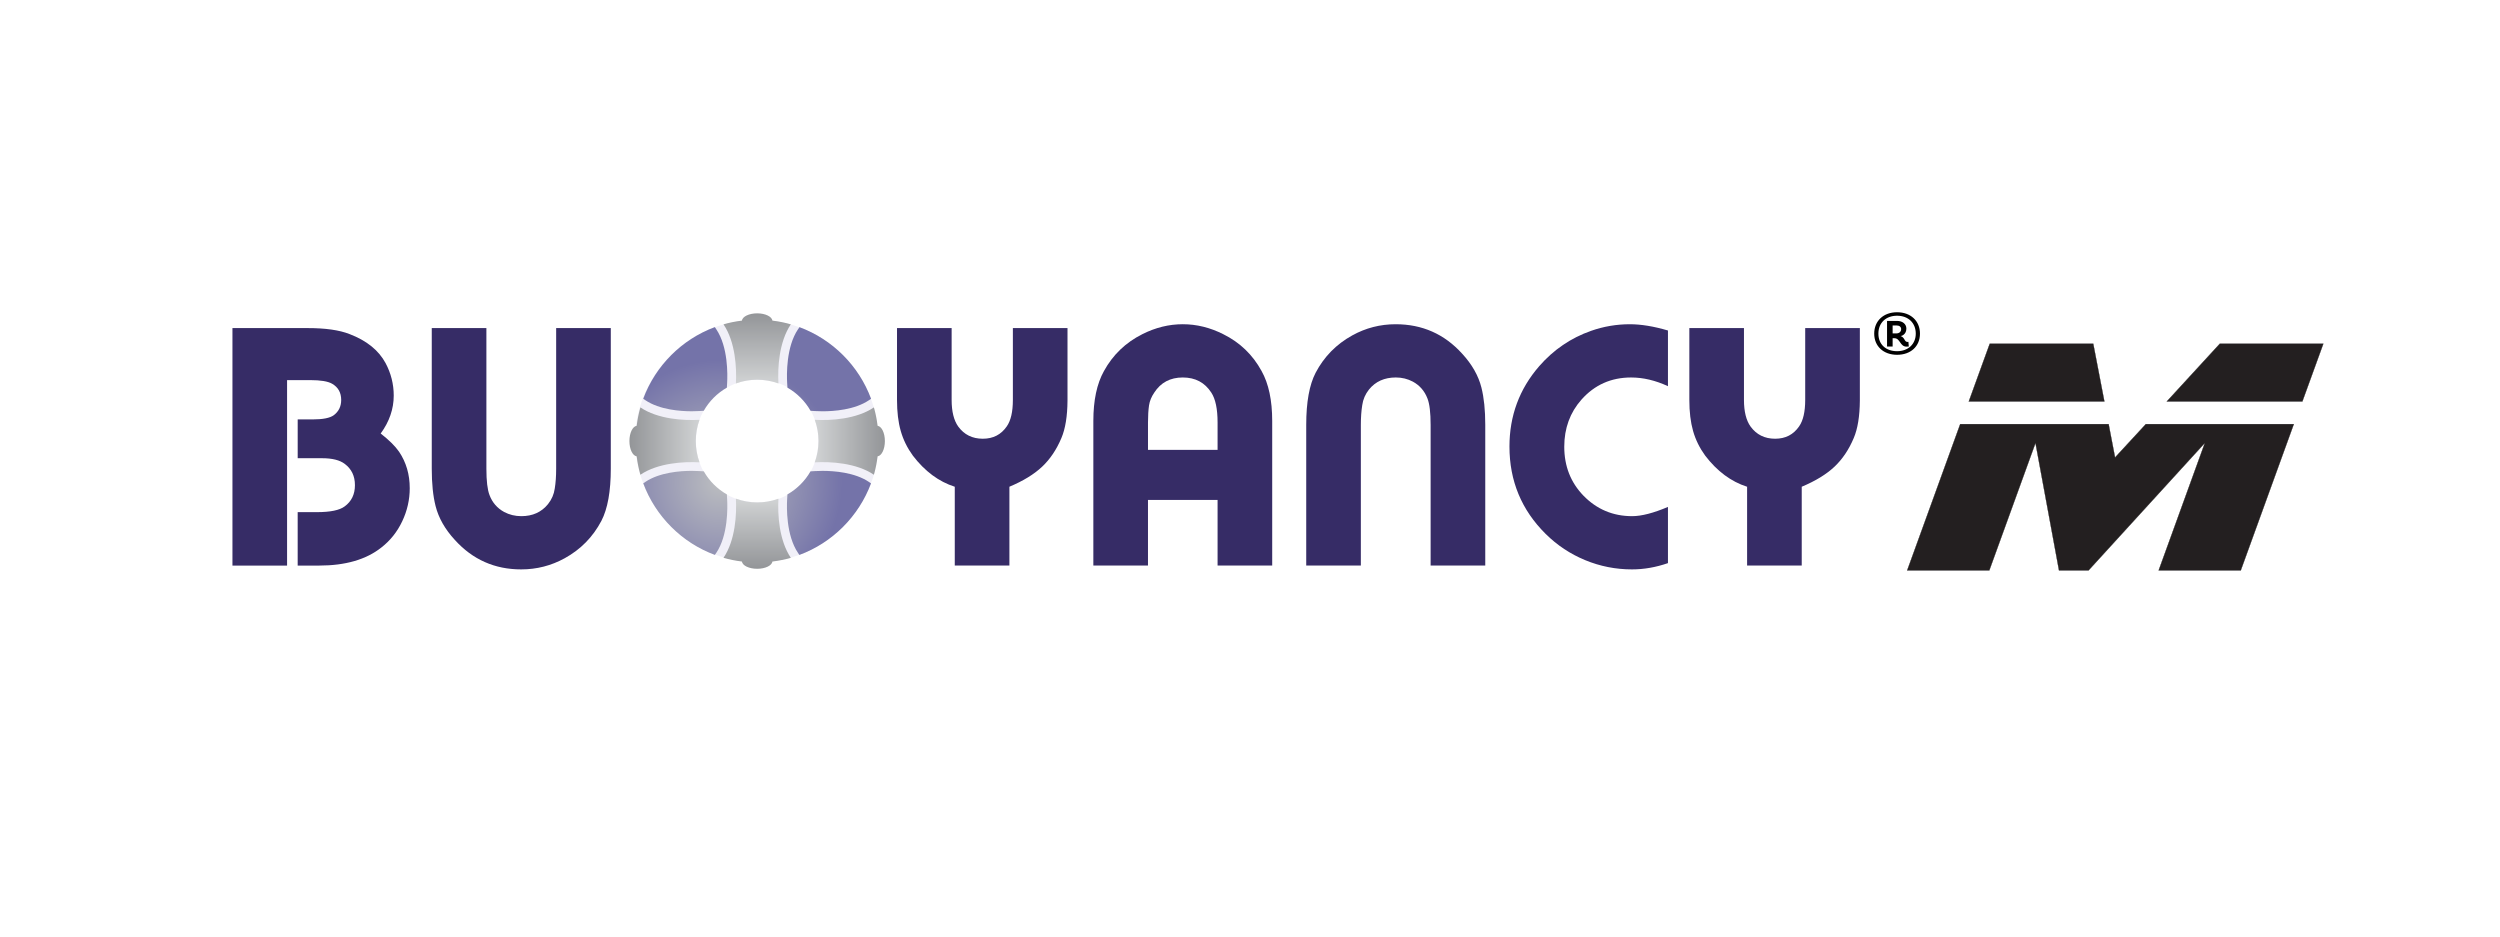
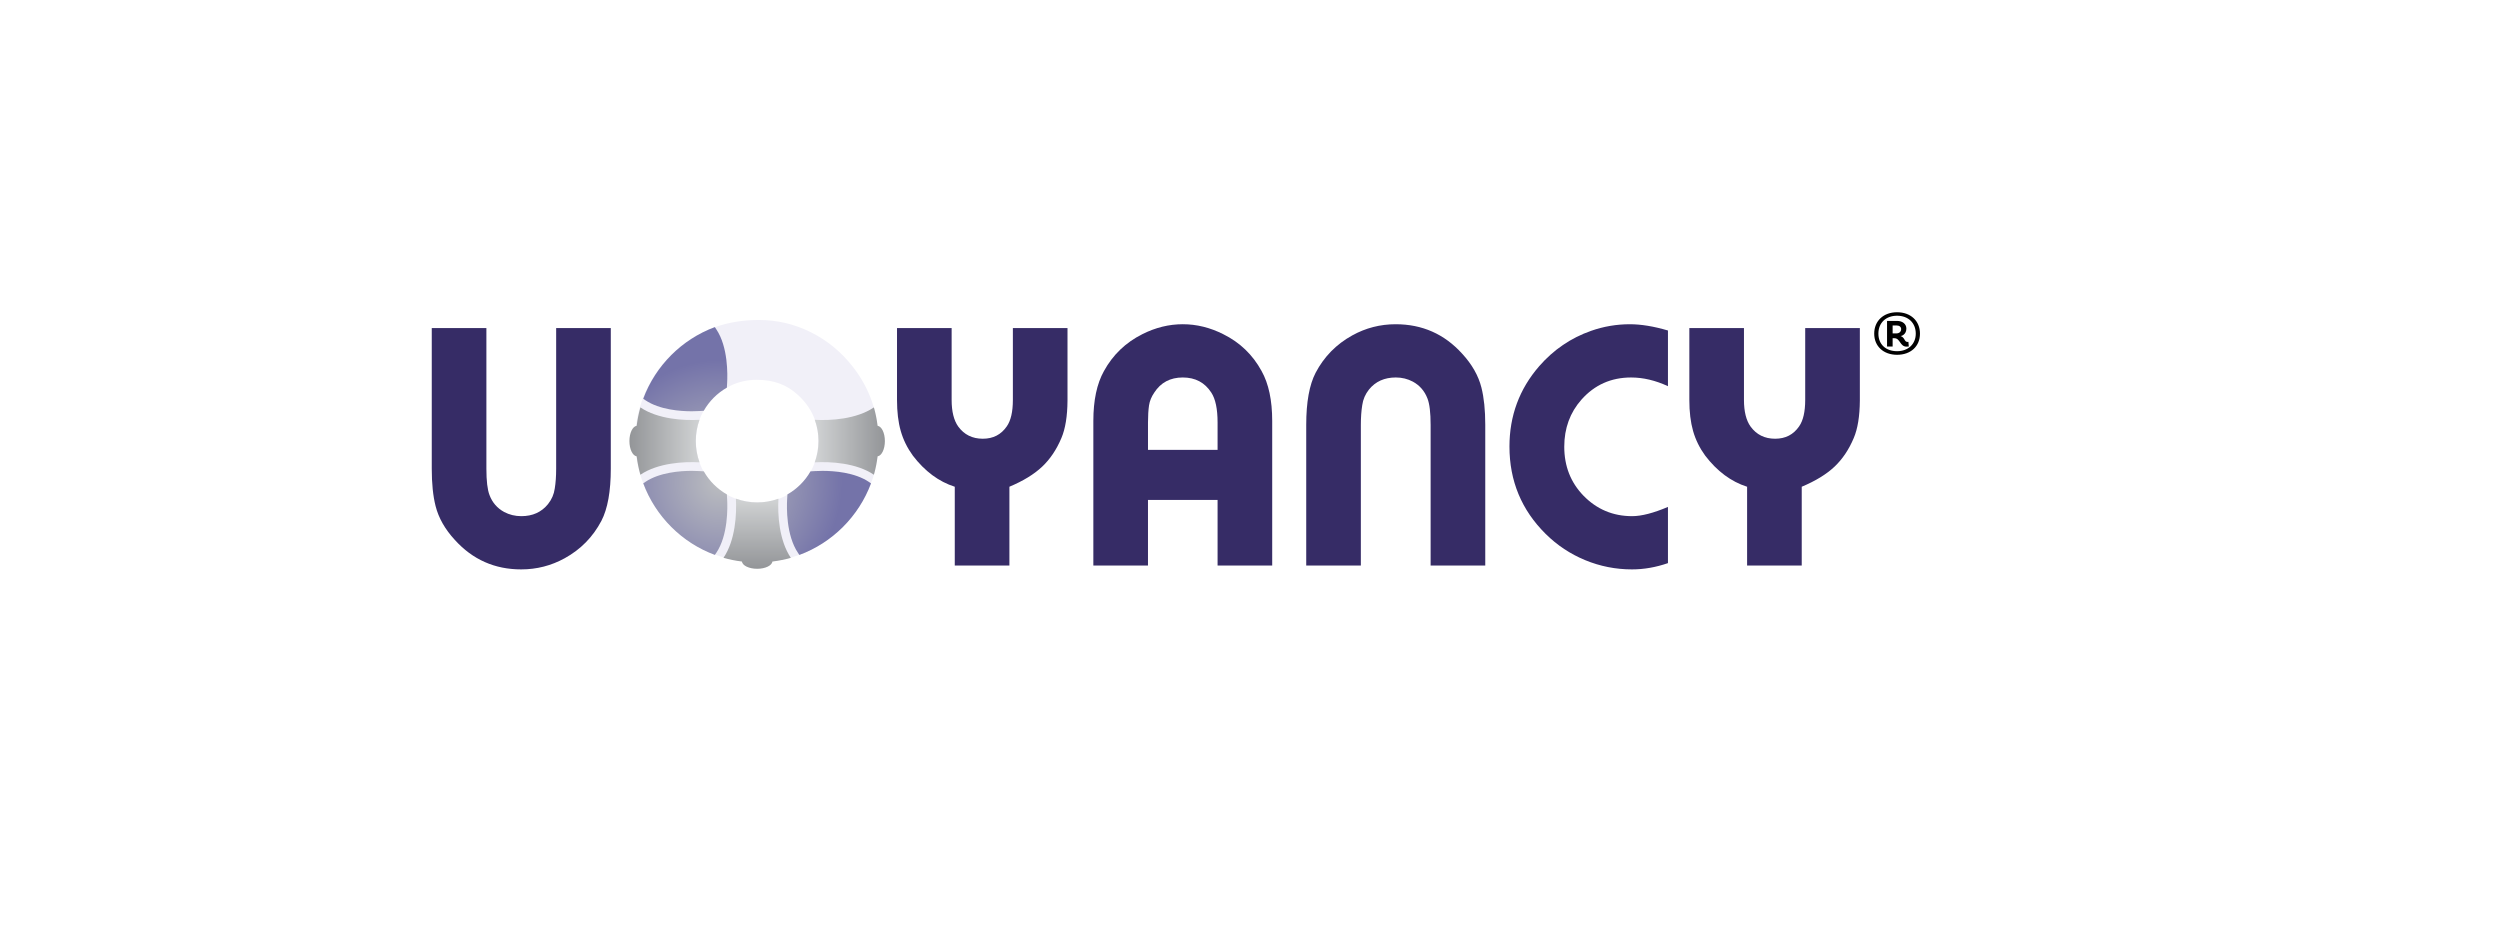
<svg xmlns="http://www.w3.org/2000/svg" xmlns:xlink="http://www.w3.org/1999/xlink" id="Layer_1" viewBox="0 0 2267.72 850.39">
  <defs>
    <style>.cls-1{fill:url(#linear-gradient);}.cls-1,.cls-2,.cls-3,.cls-4,.cls-5,.cls-6,.cls-7,.cls-8,.cls-9,.cls-10,.cls-11{stroke-width:0px;}.cls-2{fill:url(#radial-gradient);}.cls-12{fill:#231f20;stroke:#231f20;stroke-miterlimit:10;stroke-width:.25px;}.cls-3{fill:url(#radial-gradient-2);}.cls-4{fill:url(#radial-gradient-3);}.cls-5{fill:url(#radial-gradient-4);}.cls-6{fill:url(#linear-gradient-4);}.cls-7{fill:url(#linear-gradient-2);}.cls-8{fill:url(#linear-gradient-3);}.cls-9{fill:#362c66;}.cls-10{fill:#f1f0f8;}.cls-11{fill:#010101;}</style>
    <radialGradient id="radial-gradient" cx="-9824.44" cy="9032.64" fx="-9824.44" fy="9032.64" r="346.5" gradientTransform="translate(3797.08 -2453.05) scale(.32)" gradientUnits="userSpaceOnUse">
      <stop offset="0" stop-color="#bcbec0" />
      <stop offset="1" stop-color="#7473a9" />
    </radialGradient>
    <radialGradient id="radial-gradient-2" cx="-9824.43" cy="9032.64" fx="-9824.43" fy="9032.64" r="346.48" xlink:href="#radial-gradient" />
    <radialGradient id="radial-gradient-3" cx="-9824.44" cy="9032.62" fx="-9824.44" fy="9032.62" r="346.51" xlink:href="#radial-gradient" />
    <radialGradient id="radial-gradient-4" cx="-9824.42" cy="9032.62" fx="-9824.42" fy="9032.62" r="346.49" xlink:href="#radial-gradient" />
    <linearGradient id="linear-gradient" x1="686.8" y1="347.85" x2="686.8" y2="284.23" gradientUnits="userSpaceOnUse">
      <stop offset="0" stop-color="#d1d3d4" />
      <stop offset="1" stop-color="#939598" />
    </linearGradient>
    <linearGradient id="linear-gradient-2" y1="452.33" y2="515.95" xlink:href="#linear-gradient" />
    <linearGradient id="linear-gradient-3" x1="634.56" y1="400.09" x2="570.94" y2="400.09" xlink:href="#linear-gradient" />
    <linearGradient id="linear-gradient-4" x1="739.04" y1="400.09" x2="802.66" y2="400.09" xlink:href="#linear-gradient" />
  </defs>
  <path class="cls-10" d="m688.4,290.25c16.58,0,32.31,3.72,47.17,11.15,14.87,7.43,27.54,17.85,38.01,31.26,15.44,19.85,23.16,42.2,23.16,67.04,0,16.11-2.61,30.77-9.51,45.59-6.89,14.81-17.38,28.27-29.82,38.76-20.31,17.25-43.78,25.88-70.41,25.88-15.65,0-30.7-3.2-45.15-9.58-14.45-6.4-25.48-14.35-36.05-25.99-18.76-20.68-29.61-46.54-29.61-75.44,0-15.59,3.31-30.48,9.94-44.66,6.63-14.19,16.01-26.64,28.13-37.34,20.41-17.78,45.13-26.67,74.14-26.67Zm-1.93,54.27c-16.99,0-32.02,7.22-43.19,20.91-8.16,10.14-12.01,20.98-12.01,34.31,0,16.7,5.92,30.5,17.74,41.39,10.88,10.04,23.83,14.48,38.28,14.48,16.33,0,27.62-5.1,39.65-16.84,10.37-10.12,15.39-24.44,15.39-39.18,0-16.23-6.19-30.03-18.58-41.39-10.32-9.47-22.27-13.68-37.28-13.68Z" />
-   <path class="cls-9" d="m270.02,513.01v-48.45h17.37c12.2,0,20.62-1.73,25.25-5.21,6.21-4.52,9.32-10.95,9.32-19.25s-3.06-14.62-9.15-19.25c-4.52-3.48-11.42-5.21-20.68-5.21h-22.1v-35.19h13.42c9.36,0,15.78-1.26,19.25-3.78,4.52-3.37,6.79-7.99,6.79-13.89,0-6.63-2.74-11.52-8.21-14.68-3.79-2.2-10.42-3.31-19.89-3.31h-20.99v168.24h-49.55v-215.43h68.33c15.99,0,28.57,1.79,37.72,5.37,15.57,5.9,26.51,14.68,32.83,26.36,4.94,9.26,7.42,19.1,7.42,29.51,0,12.1-3.95,23.57-11.83,34.4,7.57,5.9,13.15,11.42,16.72,16.58,6.42,9.58,9.63,20.57,9.63,32.98,0,10.42-2.26,20.41-6.78,29.98-4.52,9.58-10.84,17.53-18.94,23.84-13.79,10.94-32.62,16.41-56.51,16.41h-19.41Z" />
  <path class="cls-9" d="m391.65,297.58h49.55v127.52c0,11.17.95,19.15,2.84,24,2.52,6.73,6.94,11.84,13.26,15.31,4.73,2.52,9.95,3.79,15.62,3.79,10.21,0,18.25-3.64,24.15-10.9,3.37-4.2,5.42-8.94,6.15-14.2.84-5.05,1.26-11.05,1.26-18v-127.52h49.56v127.52c0,20.63-2.84,36.41-8.52,47.35-7.68,14.62-18.78,25.94-33.3,33.93-12.21,6.73-25.36,10.11-39.46,10.11-23.99,0-44.03-8.89-60.13-26.68-8.95-9.68-14.78-19.94-17.52-30.78-2.32-9.14-3.47-20.45-3.47-33.93v-127.52Z" />
  <path class="cls-9" d="m915.62,441.52v71.49h-49.56v-71.49c-14.52-4.63-27.2-14.05-38.03-28.25-5.05-6.95-8.71-14.39-10.97-22.33-2.27-7.95-3.39-17.34-3.39-28.17v-65.19h49.55v65.19c0,10.52,2,18.57,6,24.15,5.36,7.36,12.78,11.04,22.25,11.04s16.62-3.73,21.78-11.21c3.68-5.26,5.52-13.26,5.52-23.98v-65.19h49.55v65.81c-.1,14.2-1.95,25.52-5.52,33.93-4.42,10.52-10.26,19.2-17.52,26.04-7.26,6.84-17.15,12.9-29.67,18.15Z" />
  <path class="cls-9" d="m1154,513.01h-49.55v-59.5h-63.13v59.5h-49.56v-131.15c0-18.73,3.21-33.83,9.63-45.3,8.1-14.73,19.72-25.89,34.88-33.47,11.89-5.99,24.1-8.99,36.61-8.99s24.72,3,36.62,8.99c15.15,7.48,26.77,18.63,34.87,33.47,6.43,11.47,9.63,26.57,9.63,45.3v131.15Zm-49.55-104.95v-24.78c0-12.31-1.88-21.35-5.68-27.15-5.9-9.15-14.52-13.73-25.88-13.73s-19.99,4.58-25.88,13.73c-2.53,3.68-4.1,7.52-4.73,11.52-.63,4.32-.95,9.53-.95,15.62v24.78h63.13Z" />
  <path class="cls-9" d="m1347.26,513.01h-49.56v-127.52c0-11.15-.95-19.15-2.85-23.99-2.63-6.84-7.05-11.94-13.25-15.31-4.74-2.52-9.89-3.79-15.47-3.79-10.31,0-18.41,3.63-24.3,10.89-3.37,4.21-5.42,8.95-6.15,14.2-.84,5.16-1.27,11.16-1.27,18v127.52h-49.55v-127.68c0-20.52,2.84-36.24,8.52-47.19,7.68-14.62,18.79-25.93,33.3-33.93,12.21-6.74,25.31-10.1,39.3-10.1,24.09,0,44.19,8.9,60.29,26.68,8.93,9.68,14.78,19.94,17.51,30.78,2.32,9.15,3.48,20.42,3.48,33.77v127.68Z" />
  <path class="cls-9" d="m1512.98,459.82v50.98c-10.94,3.79-21.83,5.69-32.66,5.69-14.73,0-28.86-2.8-42.38-8.37-13.51-5.58-25.48-13.51-35.9-23.83-21.88-21.68-32.83-48.08-32.83-79.22,0-27.88,8.99-52.2,26.99-72.92,13.05-14.95,28.73-25.62,47.03-32.04,11.36-4,23.09-6,35.19-6,10.21,0,21.73,1.9,34.56,5.68v50.51c-11.36-5.26-22.51-7.89-33.45-7.89-18.1,0-33.09,6.69-44.98,20.04-10.42,11.78-15.63,26.04-15.63,42.78,0,17.57,5.79,32.35,17.37,44.34,12.09,12.42,26.82,18.63,44.19,18.63,8.52,0,19.35-2.8,32.5-8.38Z" />
  <path class="cls-9" d="m1634.33,441.52v71.49h-49.56v-71.49c-14.52-4.63-27.2-14.05-38.03-28.25-5.05-6.95-8.71-14.39-10.97-22.33-2.26-7.95-3.39-17.34-3.39-28.17v-65.19h49.55v65.19c0,10.52,2,18.57,6,24.15,5.36,7.36,12.78,11.04,22.25,11.04s16.62-3.73,21.78-11.21c3.68-5.26,5.52-13.26,5.52-23.98v-65.19h49.57v65.81c-.11,14.2-1.95,25.52-5.53,33.93-4.42,10.52-10.26,19.2-17.51,26.04-7.26,6.84-17.16,12.9-29.67,18.15Z" />
-   <path class="cls-2" d="m585.35,362.99c12.95,8.77,31.93,10.07,42.09,10.07,2.38,0,4.63-.07,6.66-.19l4.25-.25c4.97-8.76,12.23-16.02,20.98-21l.24-4.24c.43-7.38.97-32.73-9.88-48.75l-1.29-1.91c-30,11.16-53.81,34.99-64.94,64.99l1.88,1.27Z" />
-   <path class="cls-3" d="m723.9,298.64c-10.85,16.02-10.31,41.37-9.88,48.75l.25,4.24c8.75,4.98,16.01,12.25,20.98,21l4.26.25c2.03.12,4.27.19,6.66.19,10.17,0,29.15-1.3,42.09-10.07l1.88-1.28c-11.13-30-34.95-53.82-64.94-64.97l-1.28,1.9Z" />
+   <path class="cls-2" d="m585.35,362.99c12.95,8.77,31.93,10.07,42.09,10.07,2.38,0,4.63-.07,6.66-.19l4.25-.25c4.97-8.76,12.23-16.02,20.98-21l.24-4.24c.43-7.38.97-32.73-9.88-48.75l-1.29-1.91c-30,11.16-53.81,34.99-64.94,64.99Z" />
  <path class="cls-4" d="m649.7,501.54c10.85-16.02,10.31-41.37,9.88-48.76l-.24-4.3c-8.73-4.96-15.97-12.21-20.94-20.93l-4.3-.25c-2.03-.11-4.27-.19-6.66-.19-10.17,0-29.15,1.31-42.1,10.07l-1.84,1.25c11.15,29.99,34.98,53.8,64.96,64.93l1.23-1.83Z" />
  <path class="cls-5" d="m788.25,437.19c-12.95-8.76-31.93-10.07-42.09-10.07-2.39,0-4.63.08-6.66.19l-4.3.25c-4.97,8.72-12.21,15.95-20.94,20.92l-.25,4.32c-.42,7.38-.97,32.72,9.88,48.75l1.23,1.83c29.99-11.13,53.81-34.94,64.97-64.92l-1.85-1.26Z" />
-   <path class="cls-1" d="m717.34,294.2c-5.48-1.58-11.07-2.67-16.68-3.37-.52-3.68-6.49-6.6-13.85-6.6s-13.34,2.92-13.85,6.6c-5.62.7-11.2,1.78-16.68,3.37,10.77,15.89,12.05,39.48,11.24,53.66,6.21-2.3,12.75-3.43,19.3-3.43,6.54,0,13.08,1.13,19.3,3.43-.82-14.17.47-37.77,11.23-53.66Z" />
  <path class="cls-7" d="m717.34,505.99c-5.48,1.58-11.07,2.66-16.68,3.37-.52,3.68-6.49,6.58-13.85,6.58s-13.34-2.91-13.85-6.58c-5.62-.71-11.2-1.79-16.68-3.37,10.77-15.91,12.05-39.49,11.24-53.66,6.21,2.3,12.75,3.43,19.3,3.43s13.08-1.12,19.3-3.43c-.82,14.18.47,37.75,11.23,53.66Z" />
  <path class="cls-8" d="m580.9,369.55c-1.58,5.48-2.67,11.08-3.37,16.69-3.68.51-6.59,6.48-6.59,13.85s2.91,13.34,6.59,13.85c.7,5.62,1.79,11.2,3.37,16.69,15.9-10.77,39.49-12.06,53.66-11.24-2.3-6.22-3.43-12.75-3.43-19.3s1.13-13.08,3.43-19.29c-14.17.81-37.76-.48-53.66-11.25Z" />
  <path class="cls-6" d="m792.7,369.55c1.57,5.48,2.66,11.08,3.36,16.69,3.69.51,6.6,6.48,6.6,13.85s-2.91,13.34-6.6,13.85c-.7,5.62-1.79,11.2-3.36,16.69-15.9-10.77-39.48-12.06-53.66-11.24,2.29-6.22,3.42-12.75,3.42-19.3s-1.12-13.08-3.42-19.29c14.17.81,37.76-.48,53.66-11.25Z" />
-   <path class="cls-12" d="m1958.1,517.4l41.9-115.6-105.52,115.6h-26.77l-21.34-115.6-41.9,115.6h-74.48l48.1-132.67h134.61l5.82,30.26,27.93-30.26h134.22l-48.1,132.67h-74.48Zm-153.23-205.6h93.88l10.09,52.37h-122.97l19.01-52.37Zm208.7,0h93.88l-19.01,52.37h-122.97l48.1-52.37Z" />
  <path class="cls-11" d="m1700.07,302.64c0-11.56,8.42-19.41,20.75-19.41s20.76,7.85,20.76,19.41-8.42,19.19-20.76,19.19-20.75-7.74-20.75-19.19Zm37.7,0c0-9.7-6.8-16.25-16.95-16.25s-16.95,6.43-16.95,16.25,6.8,15.92,16.95,15.92,16.95-6.54,16.95-15.92Zm-8.42,11.78c-5.99,0-5.65-7.63-10.95-7.63h-1.62v7.52h-5.07v-23.22h9.11c4.96,0,8.42,2.84,8.42,6.98,0,5.34-4.38,6.76-5.19,6.76,3.92,1.31,3.23,5.34,6.23,5.34.35,0,.58,0,.81-.11l.35,4.25s-.92.11-2.08.11Zm-4.84-15.92c0-1.96-1.61-3.27-4.04-3.27h-3.69v7.2h3.34c2.65,0,4.38-1.53,4.38-3.93Z" />
</svg>